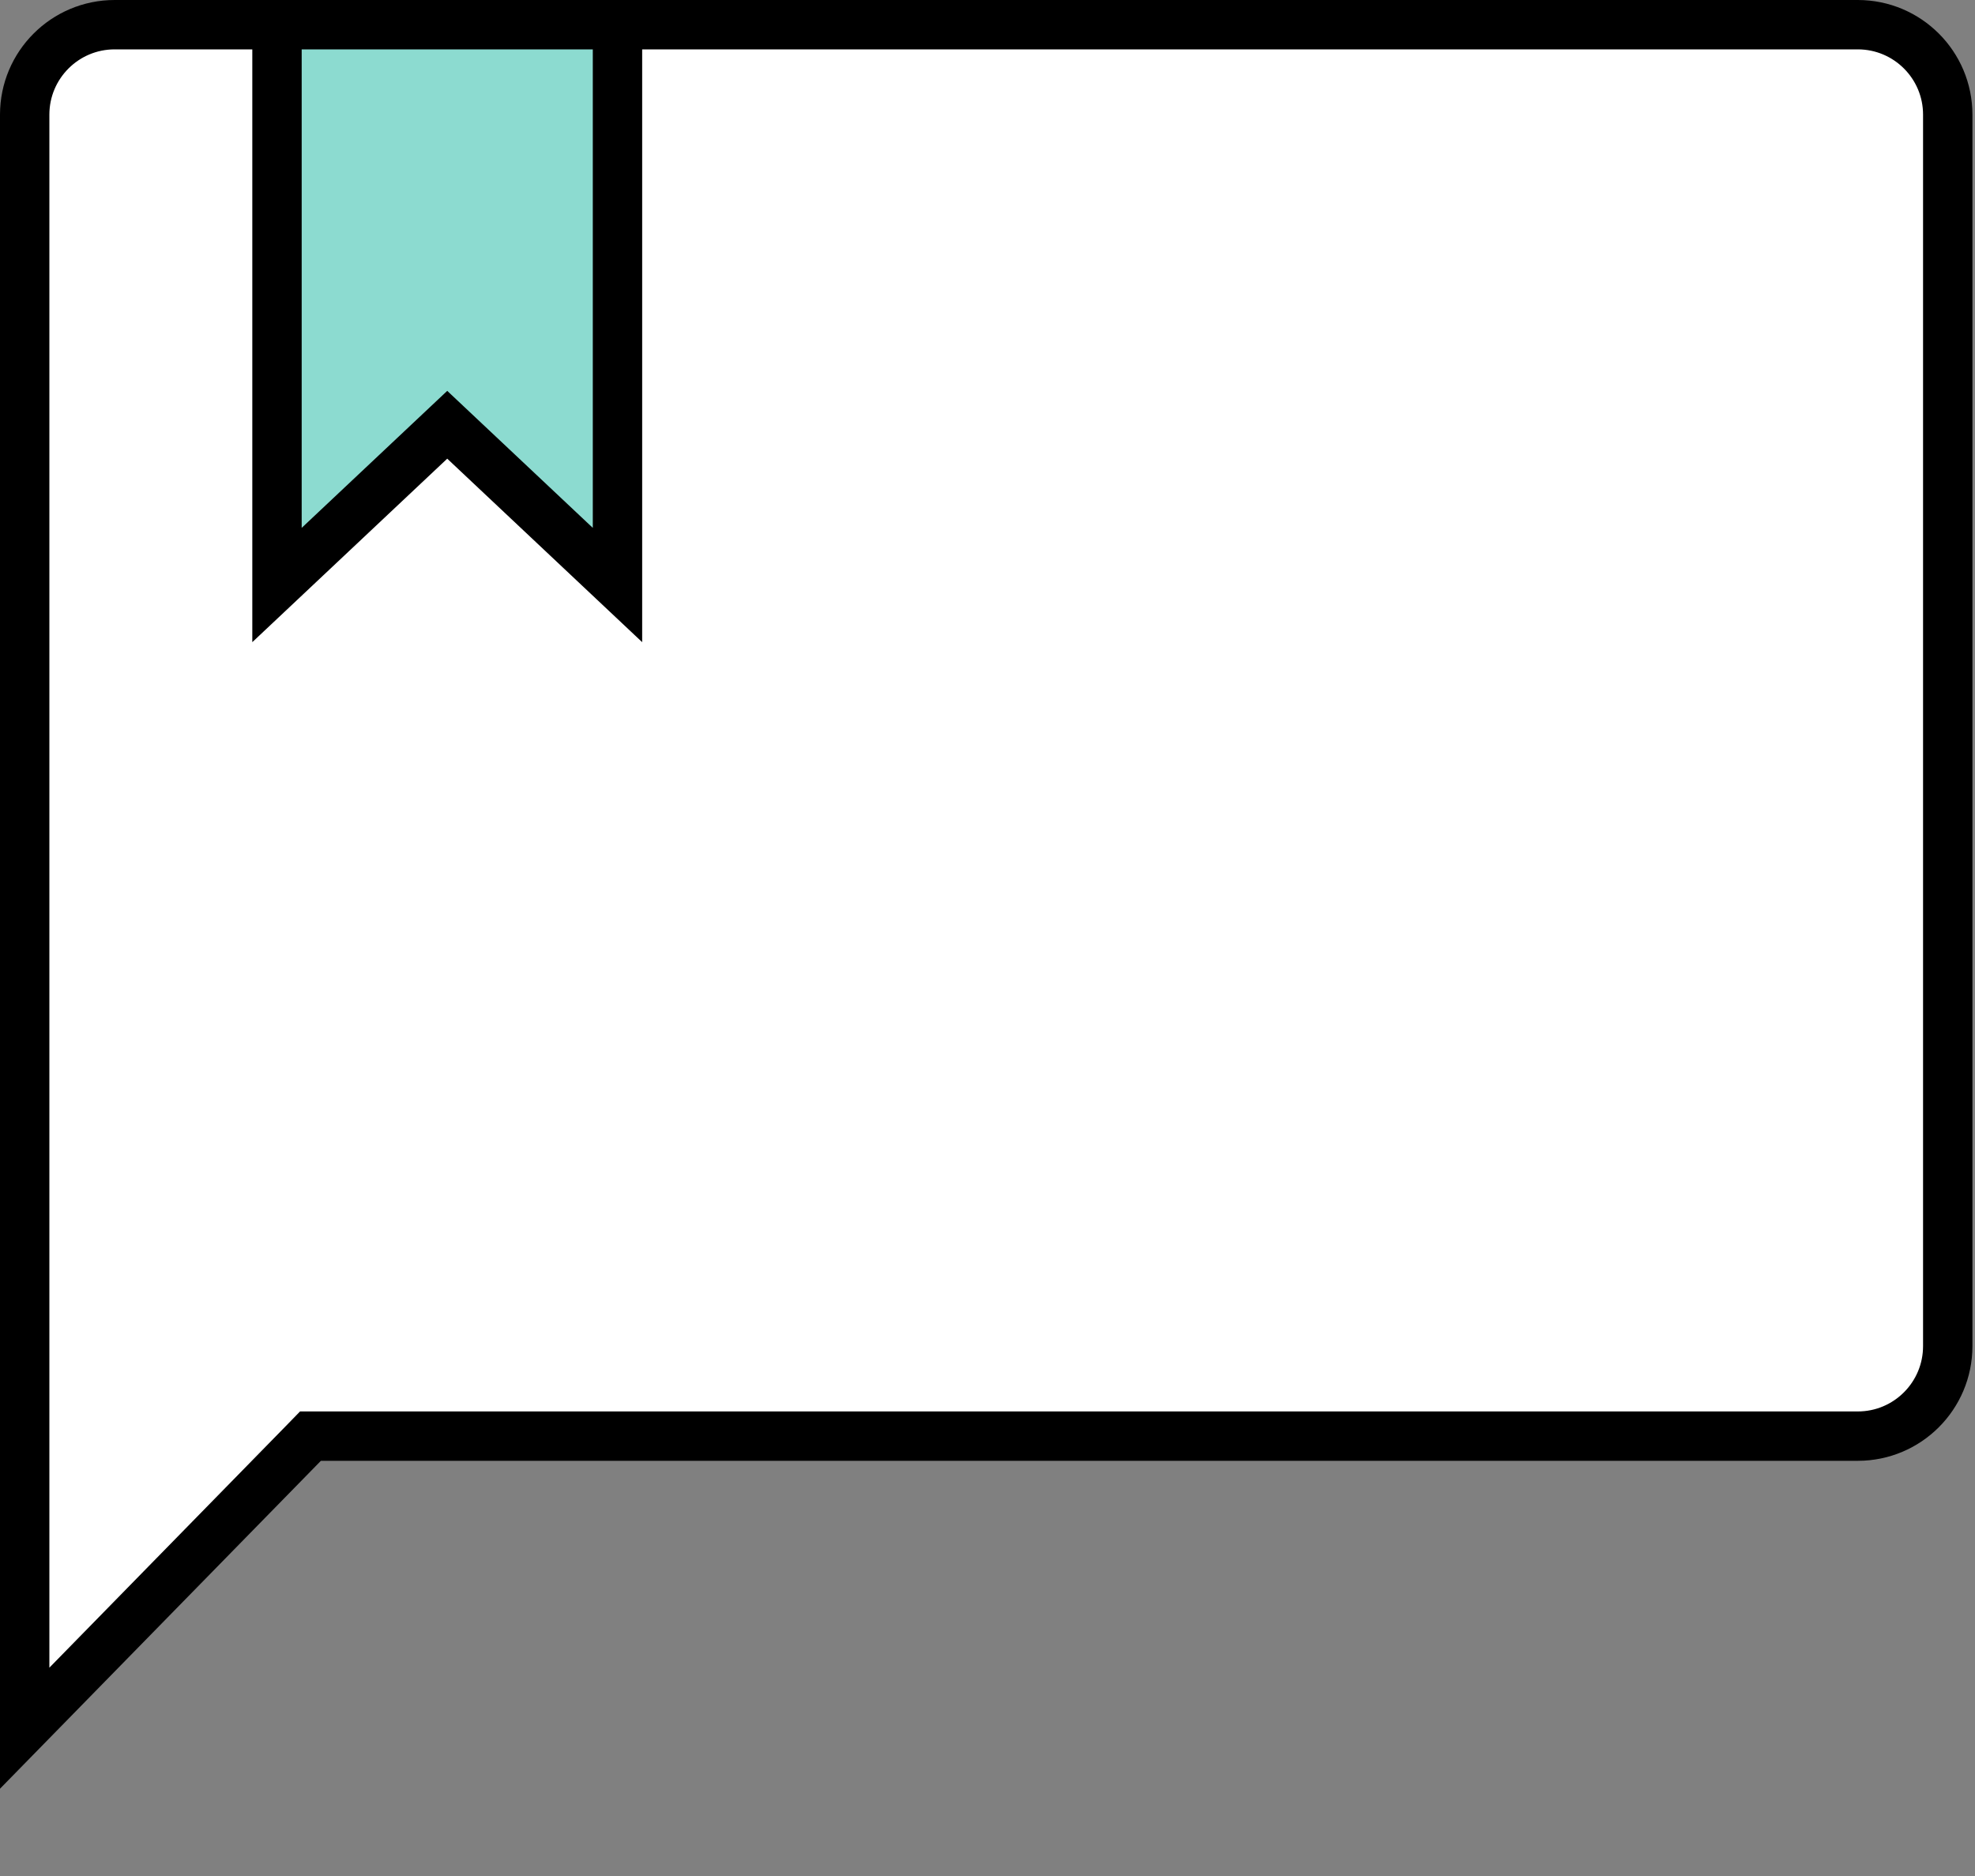
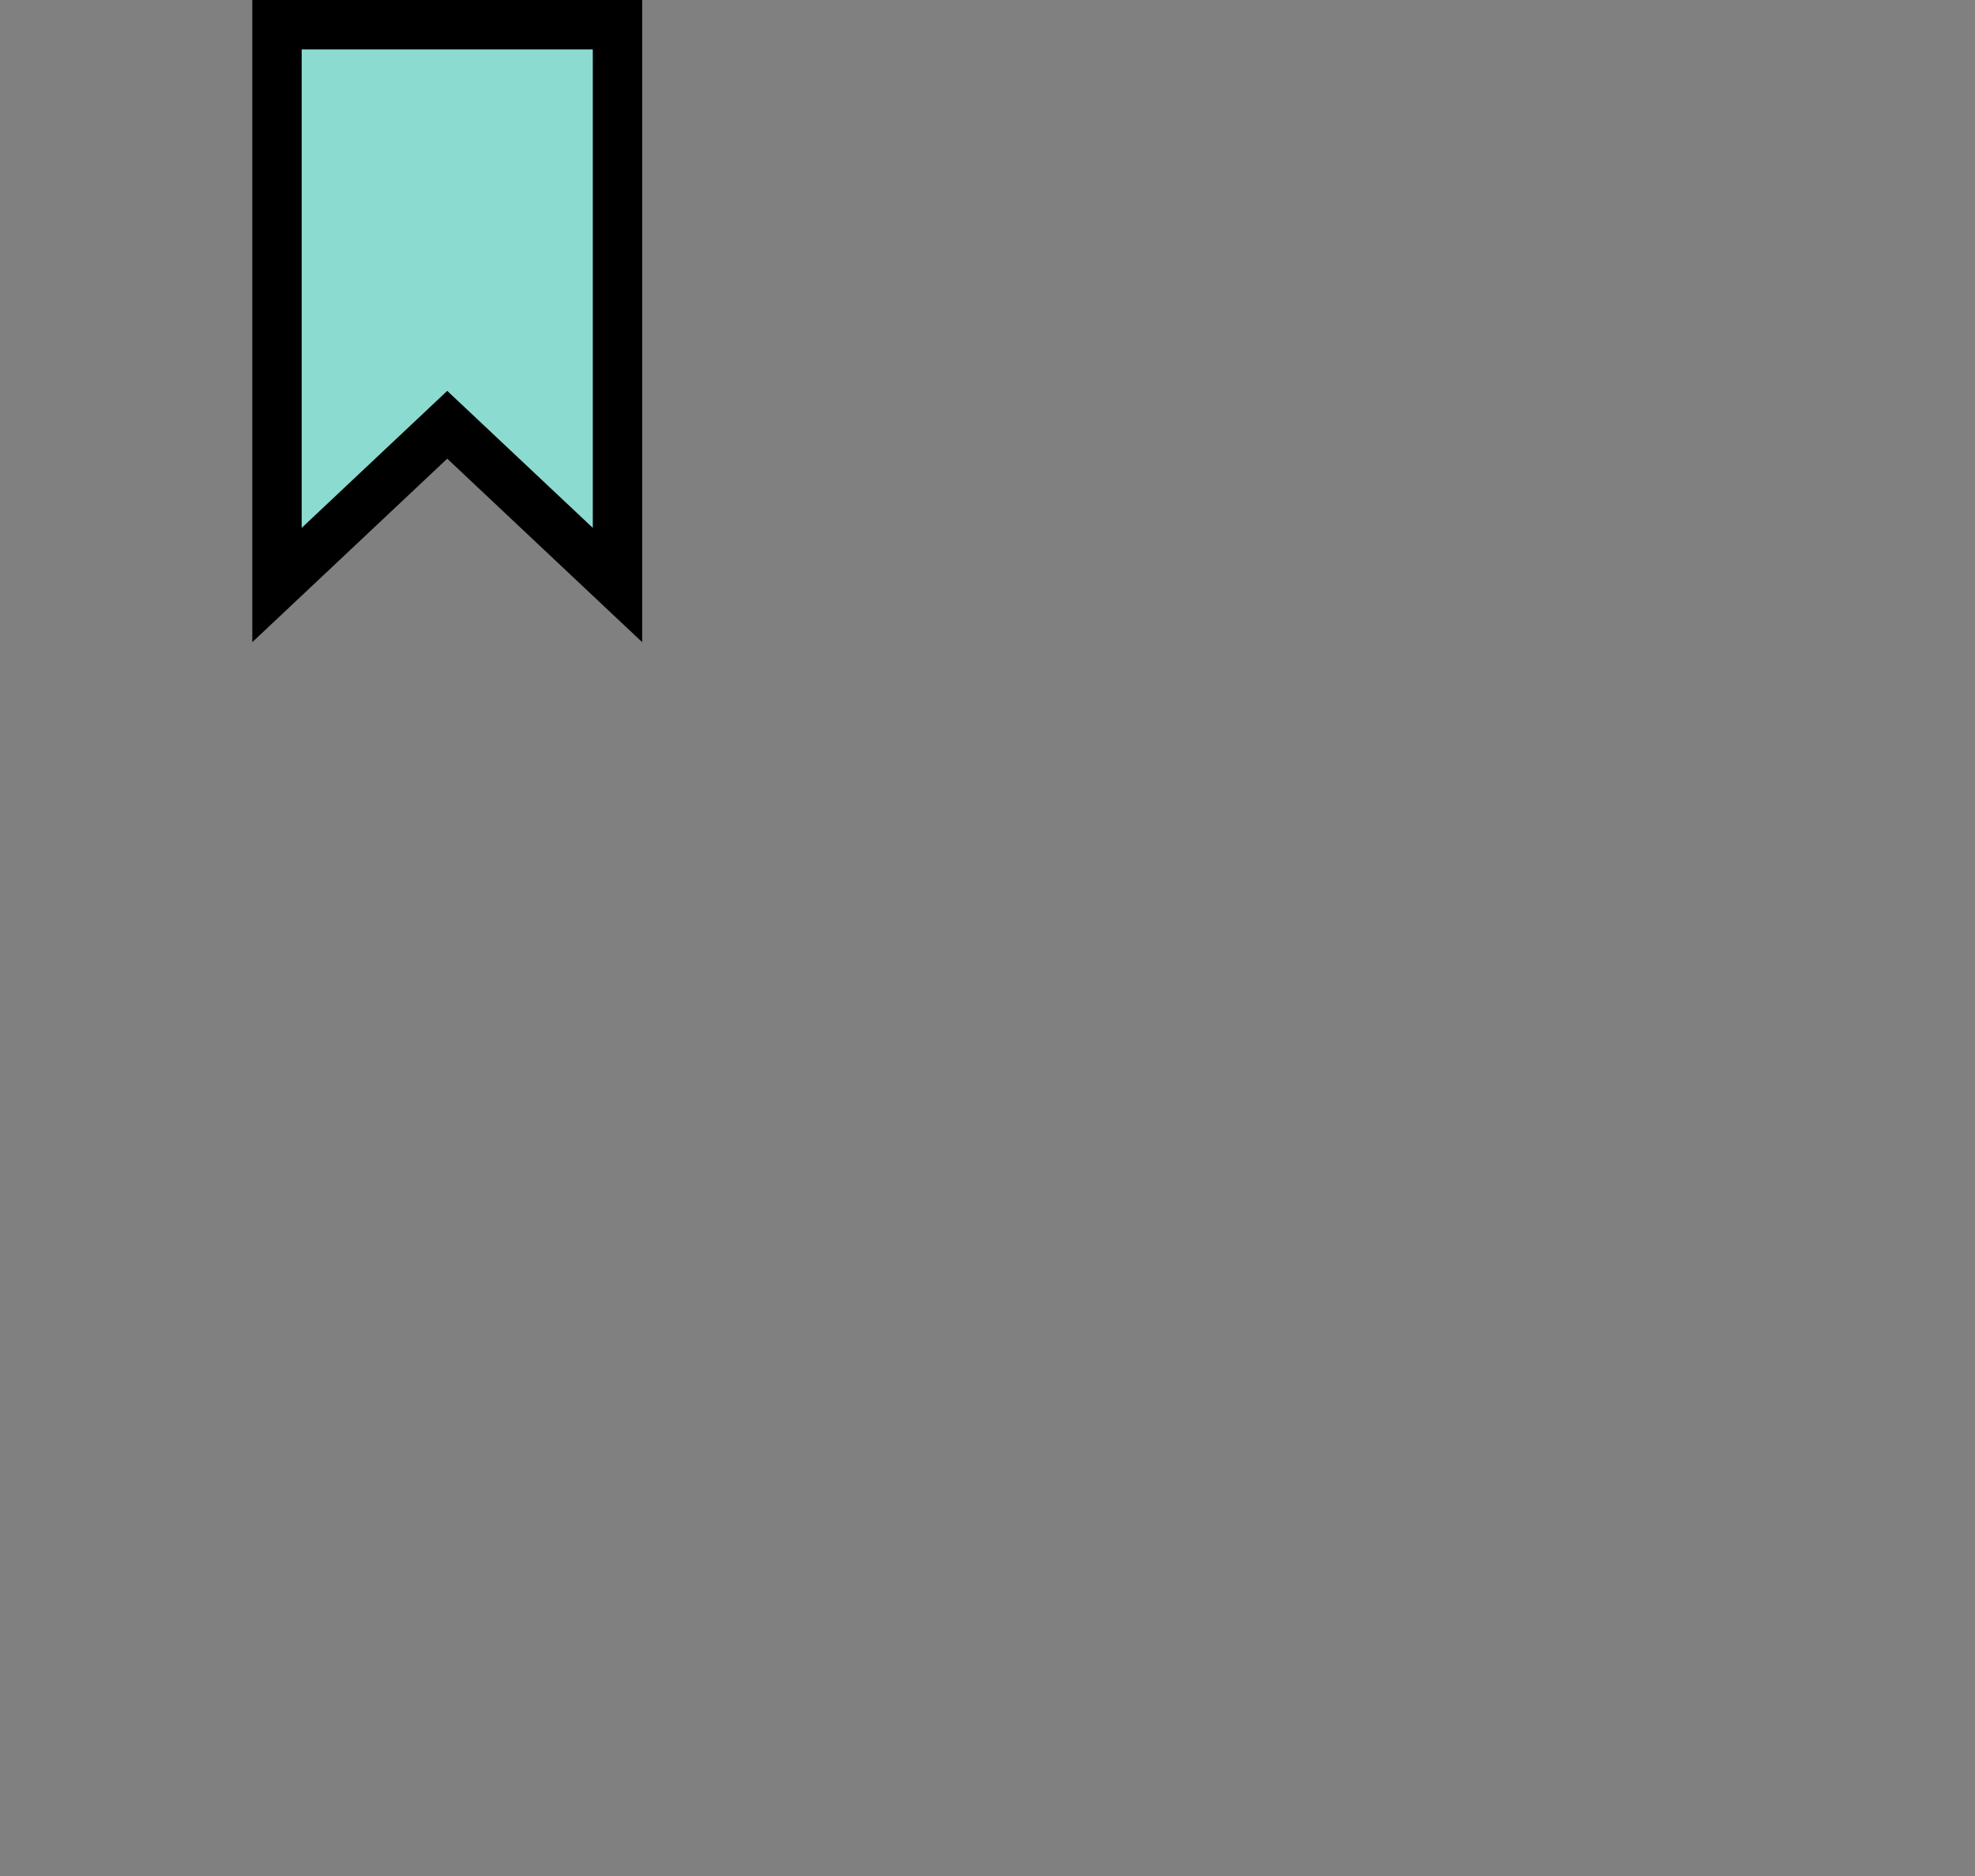
<svg xmlns="http://www.w3.org/2000/svg" width="20" height="19" viewBox="0 0 20 19" fill="none">
  <rect x="0" y="0" width="20" height="19" fill="#808080" stroke="none" />
-   <path d="M3.249 14.545H3.144L3.071 14.62L0.25 17.503V14.795V1.161C0.25 0.658 0.658 0.25 1.161 0.25H18.813C19.316 0.25 19.724 0.658 19.724 1.161V13.633C19.724 14.137 19.316 14.545 18.813 14.545H3.249Z" fill="white" stroke="black" stroke-width="0.5" />
  <path d="M4.358 4.463L2.805 5.925V0.25H6.253V5.925L4.7 4.463L4.529 4.302L4.358 4.463Z" fill="#8CDBD0" stroke="black" stroke-width="0.5" />
</svg>